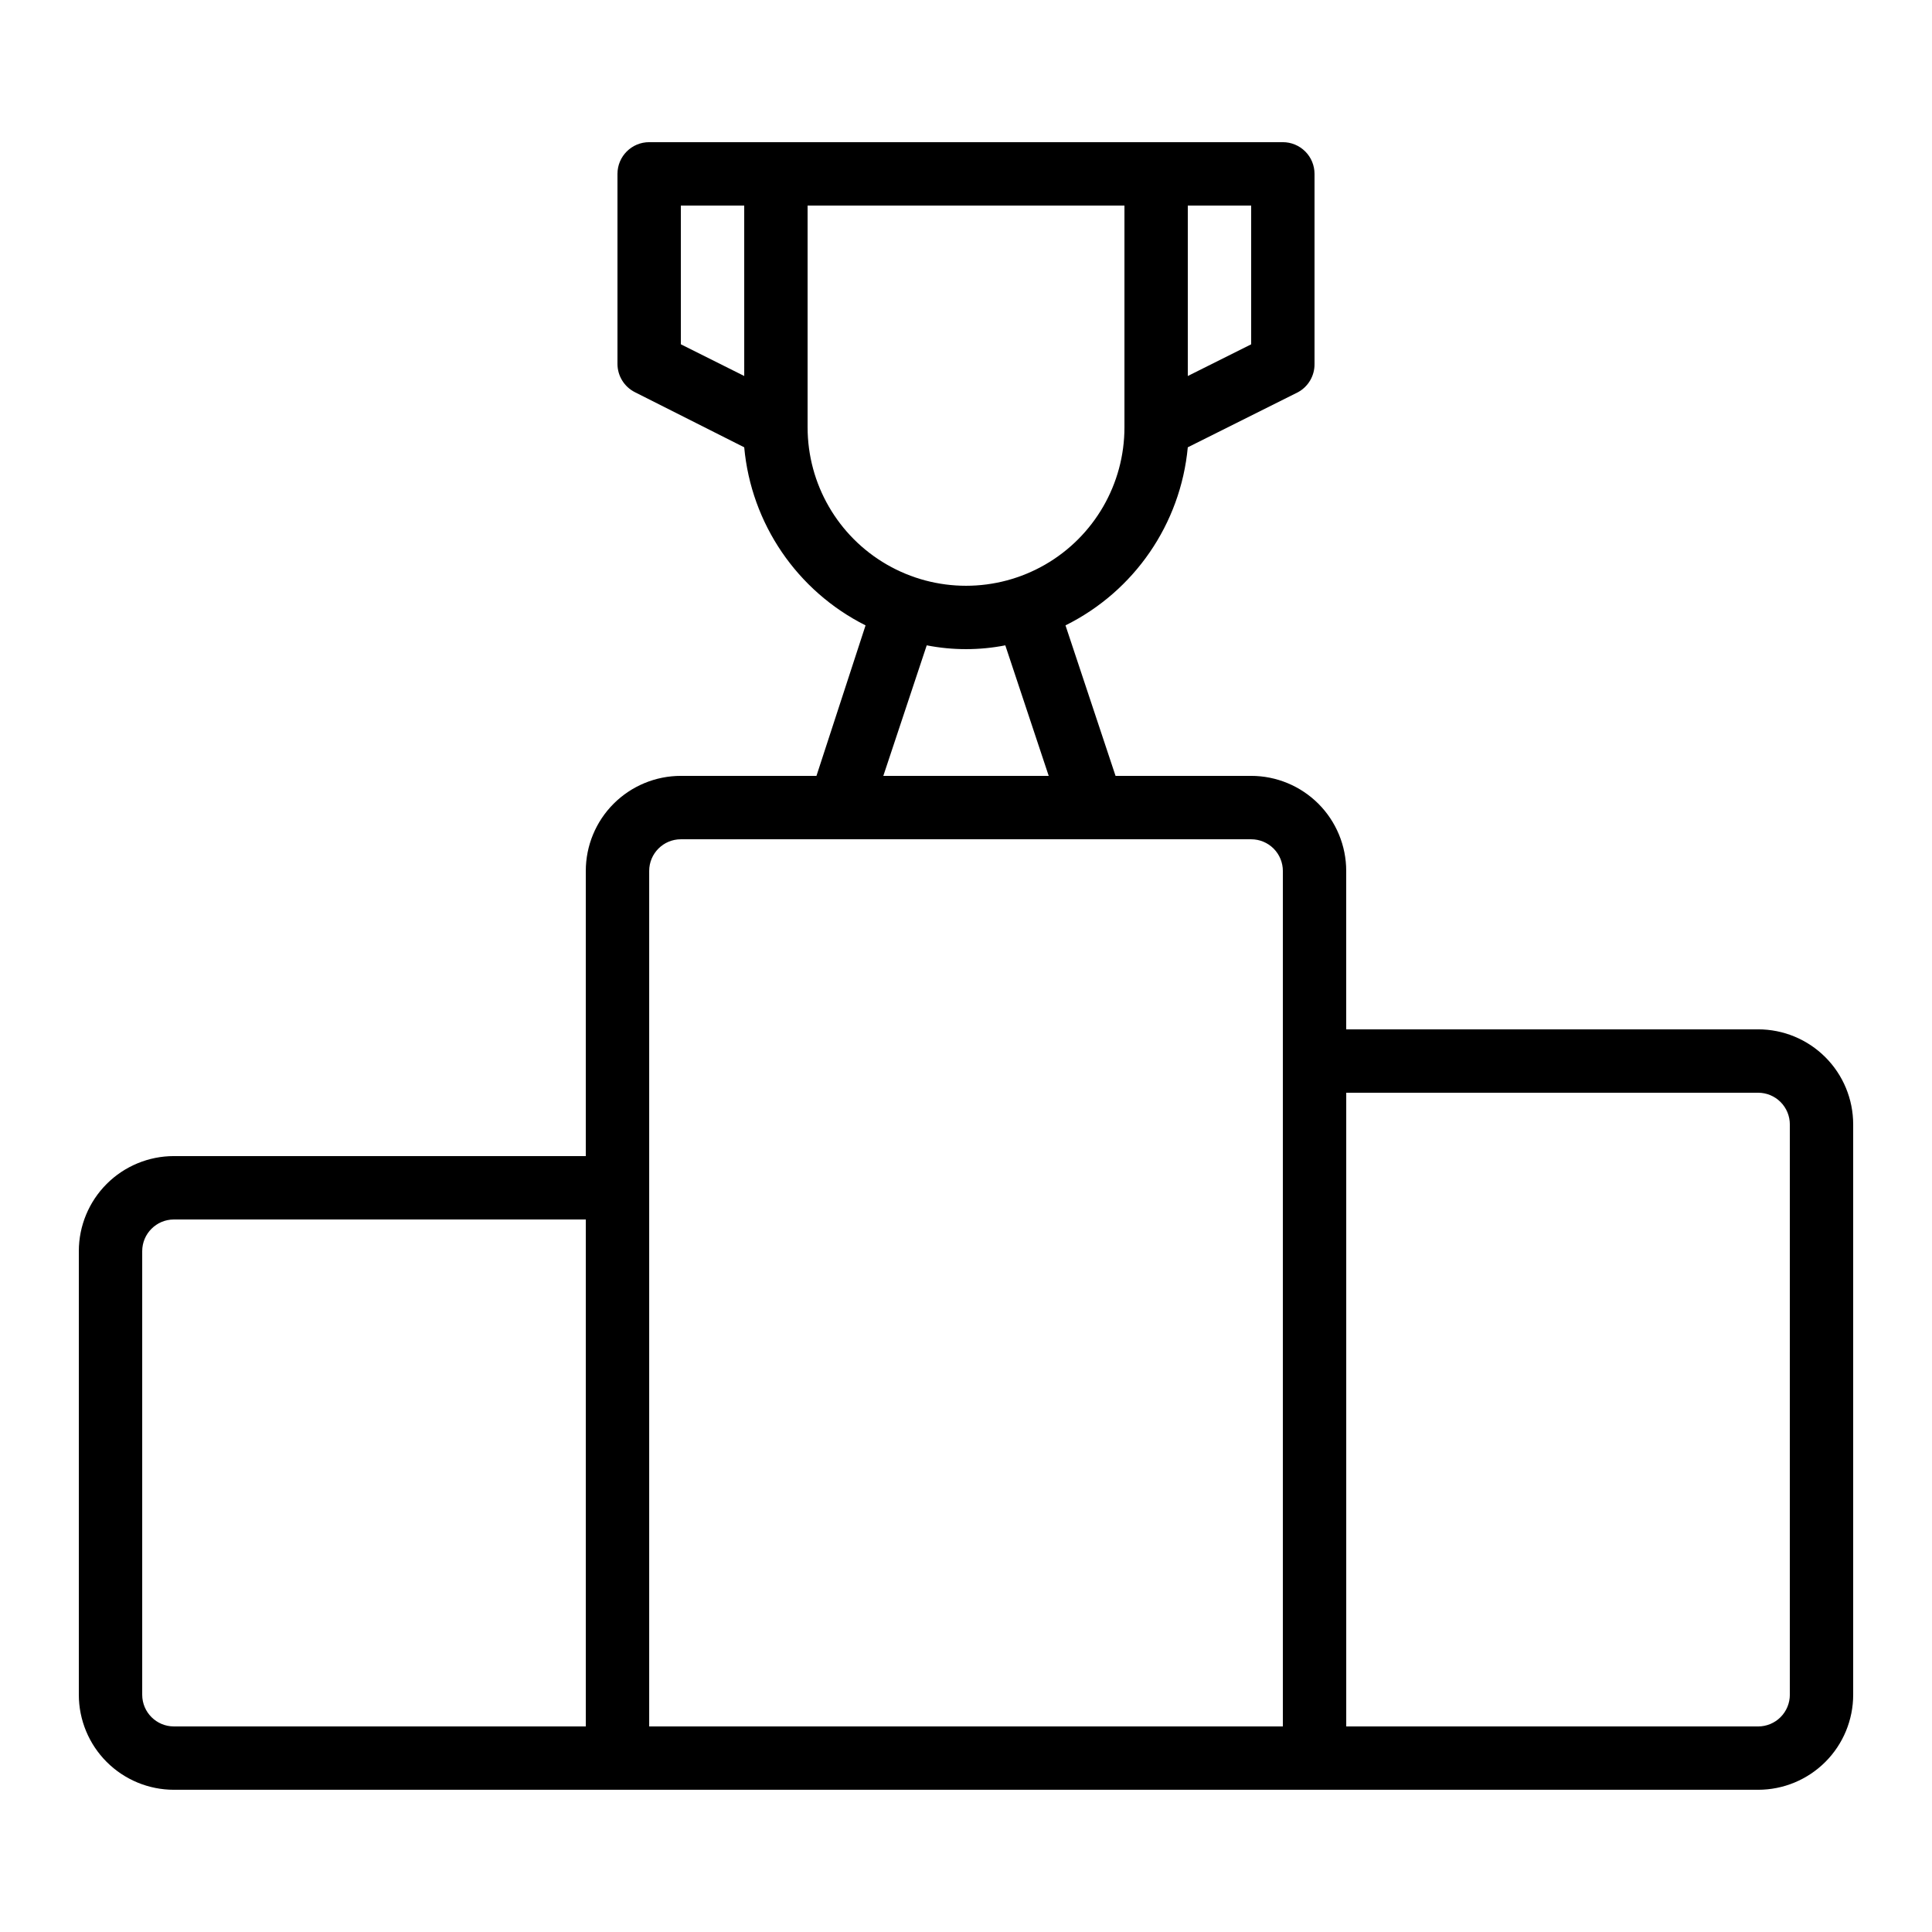
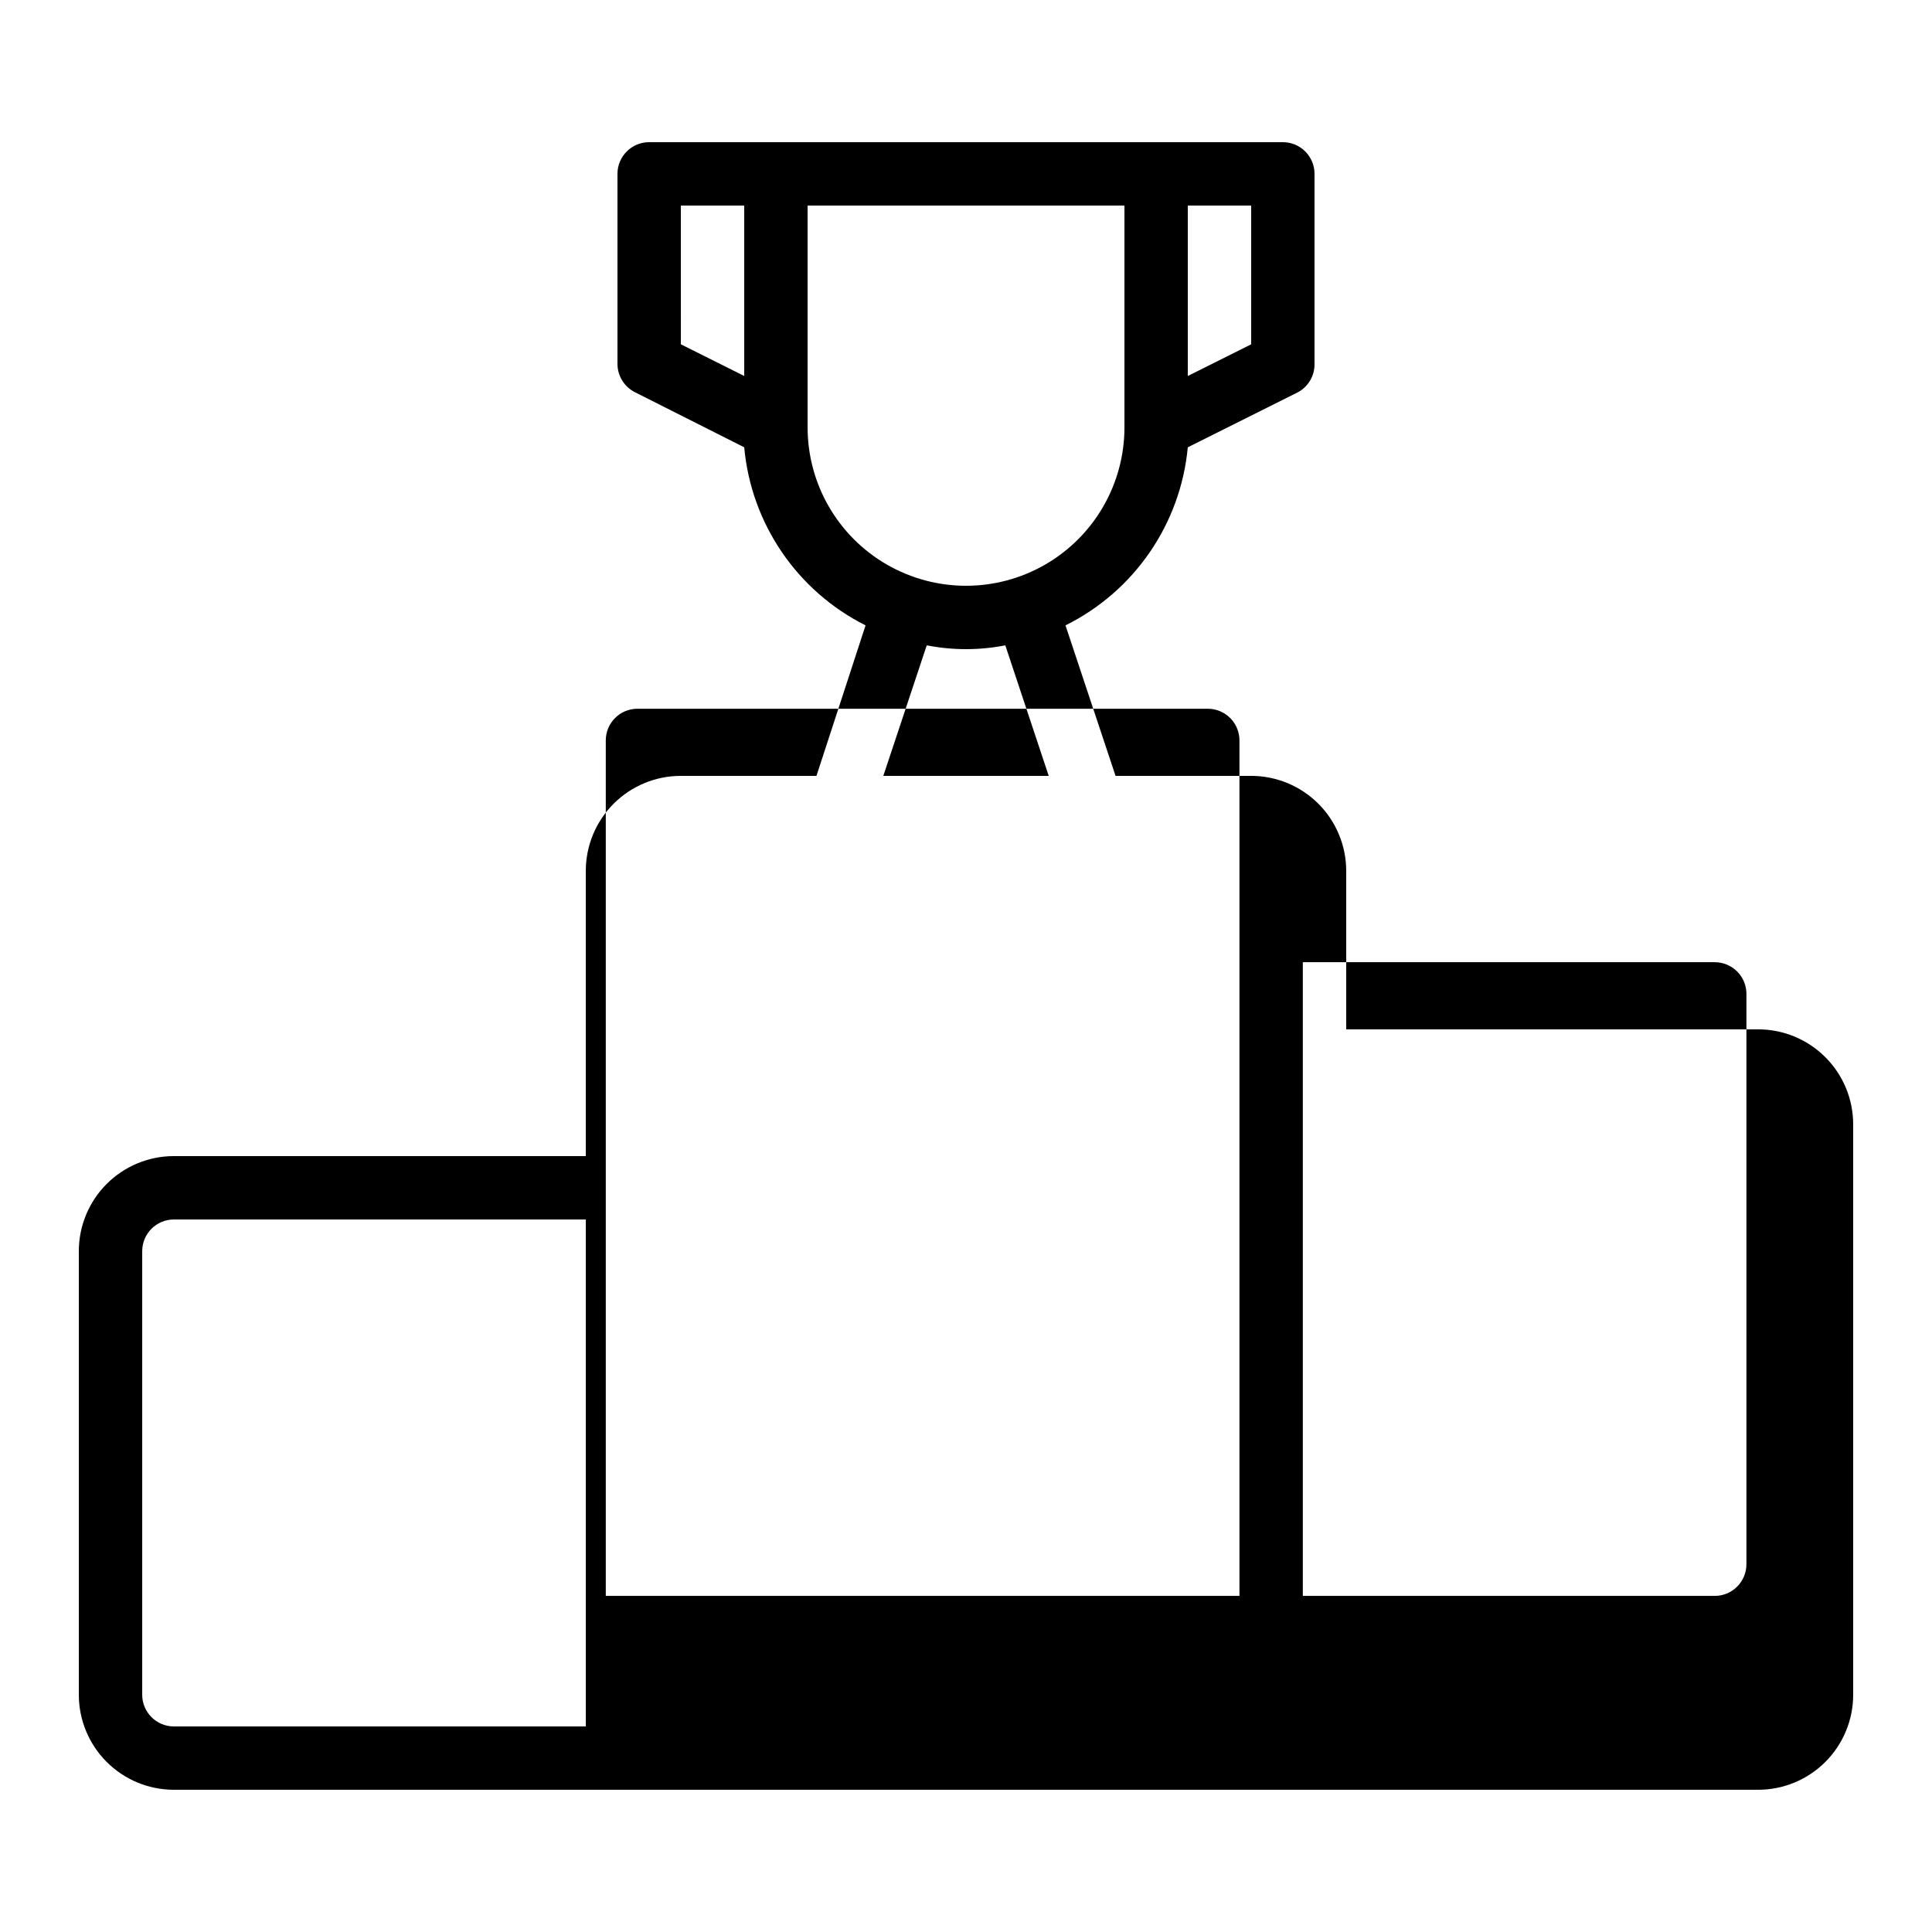
<svg xmlns="http://www.w3.org/2000/svg" fill="#000000" width="800px" height="800px" version="1.1" viewBox="144 144 512 512">
-   <path d="m609.92 416.79h-109.16v-41.984c0-6.68-2.656-13.09-7.379-17.812-4.727-4.723-11.133-7.379-17.812-7.379h-35.938l-13.266-39.887-0.004 0.004c18.254-9.051 30.516-26.906 32.414-47.191l29.223-14.609h-0.004c2.727-1.492 4.406-4.367 4.367-7.477v-50.379c0-2.227-0.883-4.363-2.461-5.938-1.574-1.574-3.707-2.461-5.938-2.461h-167.93c-4.637 0-8.398 3.762-8.398 8.398v50.383-0.004c0.012 3.164 1.797 6.051 4.617 7.477l28.973 14.609c1.844 20.23 14.004 38.074 32.156 47.191l-13.012 39.883h-35.941c-6.68 0-13.086 2.656-17.812 7.379-4.723 4.723-7.375 11.133-7.375 17.812v75.57h-109.16c-6.68 0-13.09 2.656-17.812 7.379-4.723 4.723-7.379 11.133-7.379 17.812v117.55c0 6.68 2.656 13.09 7.379 17.812s11.133 7.379 17.812 7.379h419.84c6.684 0 13.09-2.656 17.812-7.379 4.727-4.723 7.379-11.133 7.379-17.812v-151.14c0-6.684-2.652-13.09-7.379-17.812-4.723-4.727-11.129-7.379-17.812-7.379zm-151.14-218.32h16.793v36.777l-16.793 8.398zm-117.55 45.172-16.793-8.398-0.004-36.773h16.793zm-41.984 357.88h-109.16c-4.637 0-8.398-3.762-8.398-8.398v-117.55c0-4.637 3.762-8.398 8.398-8.398h109.16zm58.777-344.27v-58.777h83.969v58.777c0 15-8.004 28.859-20.992 36.359-12.992 7.5-28.996 7.5-41.984 0-12.992-7.5-20.992-21.359-20.992-36.359zm63.898 92.363h-43.832l11.504-34.594c6.875 1.344 13.949 1.344 20.824 0zm62.051 251.91h-167.93v-226.71c0-4.637 3.758-8.398 8.395-8.398h151.14c2.227 0 4.363 0.887 5.938 2.461 1.574 1.574 2.457 3.711 2.457 5.938zm134.35-8.398h0.004c0 2.227-0.887 4.363-2.461 5.938s-3.711 2.461-5.938 2.461h-109.16v-167.94h109.16c2.227 0 4.363 0.883 5.938 2.461 1.574 1.574 2.461 3.707 2.461 5.938z" />
+   <path d="m609.92 416.79h-109.16v-41.984c0-6.68-2.656-13.09-7.379-17.812-4.727-4.723-11.133-7.379-17.812-7.379h-35.938l-13.266-39.887-0.004 0.004c18.254-9.051 30.516-26.906 32.414-47.191l29.223-14.609h-0.004c2.727-1.492 4.406-4.367 4.367-7.477v-50.379c0-2.227-0.883-4.363-2.461-5.938-1.574-1.574-3.707-2.461-5.938-2.461h-167.93c-4.637 0-8.398 3.762-8.398 8.398v50.383-0.004c0.012 3.164 1.797 6.051 4.617 7.477l28.973 14.609c1.844 20.23 14.004 38.074 32.156 47.191l-13.012 39.883h-35.941c-6.68 0-13.086 2.656-17.812 7.379-4.723 4.723-7.375 11.133-7.375 17.812v75.57h-109.16c-6.68 0-13.09 2.656-17.812 7.379-4.723 4.723-7.379 11.133-7.379 17.812v117.55c0 6.68 2.656 13.09 7.379 17.812s11.133 7.379 17.812 7.379h419.84c6.684 0 13.09-2.656 17.812-7.379 4.727-4.723 7.379-11.133 7.379-17.812v-151.14c0-6.684-2.652-13.09-7.379-17.812-4.723-4.727-11.129-7.379-17.812-7.379zm-151.14-218.32h16.793v36.777l-16.793 8.398zm-117.55 45.172-16.793-8.398-0.004-36.773h16.793zm-41.984 357.88h-109.16c-4.637 0-8.398-3.762-8.398-8.398v-117.55c0-4.637 3.762-8.398 8.398-8.398h109.16zm58.777-344.27v-58.777h83.969v58.777c0 15-8.004 28.859-20.992 36.359-12.992 7.5-28.996 7.5-41.984 0-12.992-7.5-20.992-21.359-20.992-36.359zm63.898 92.363h-43.832l11.504-34.594c6.875 1.344 13.949 1.344 20.824 0m62.051 251.91h-167.93v-226.71c0-4.637 3.758-8.398 8.395-8.398h151.14c2.227 0 4.363 0.887 5.938 2.461 1.574 1.574 2.457 3.711 2.457 5.938zm134.35-8.398h0.004c0 2.227-0.887 4.363-2.461 5.938s-3.711 2.461-5.938 2.461h-109.16v-167.94h109.16c2.227 0 4.363 0.883 5.938 2.461 1.574 1.574 2.461 3.707 2.461 5.938z" />
</svg>